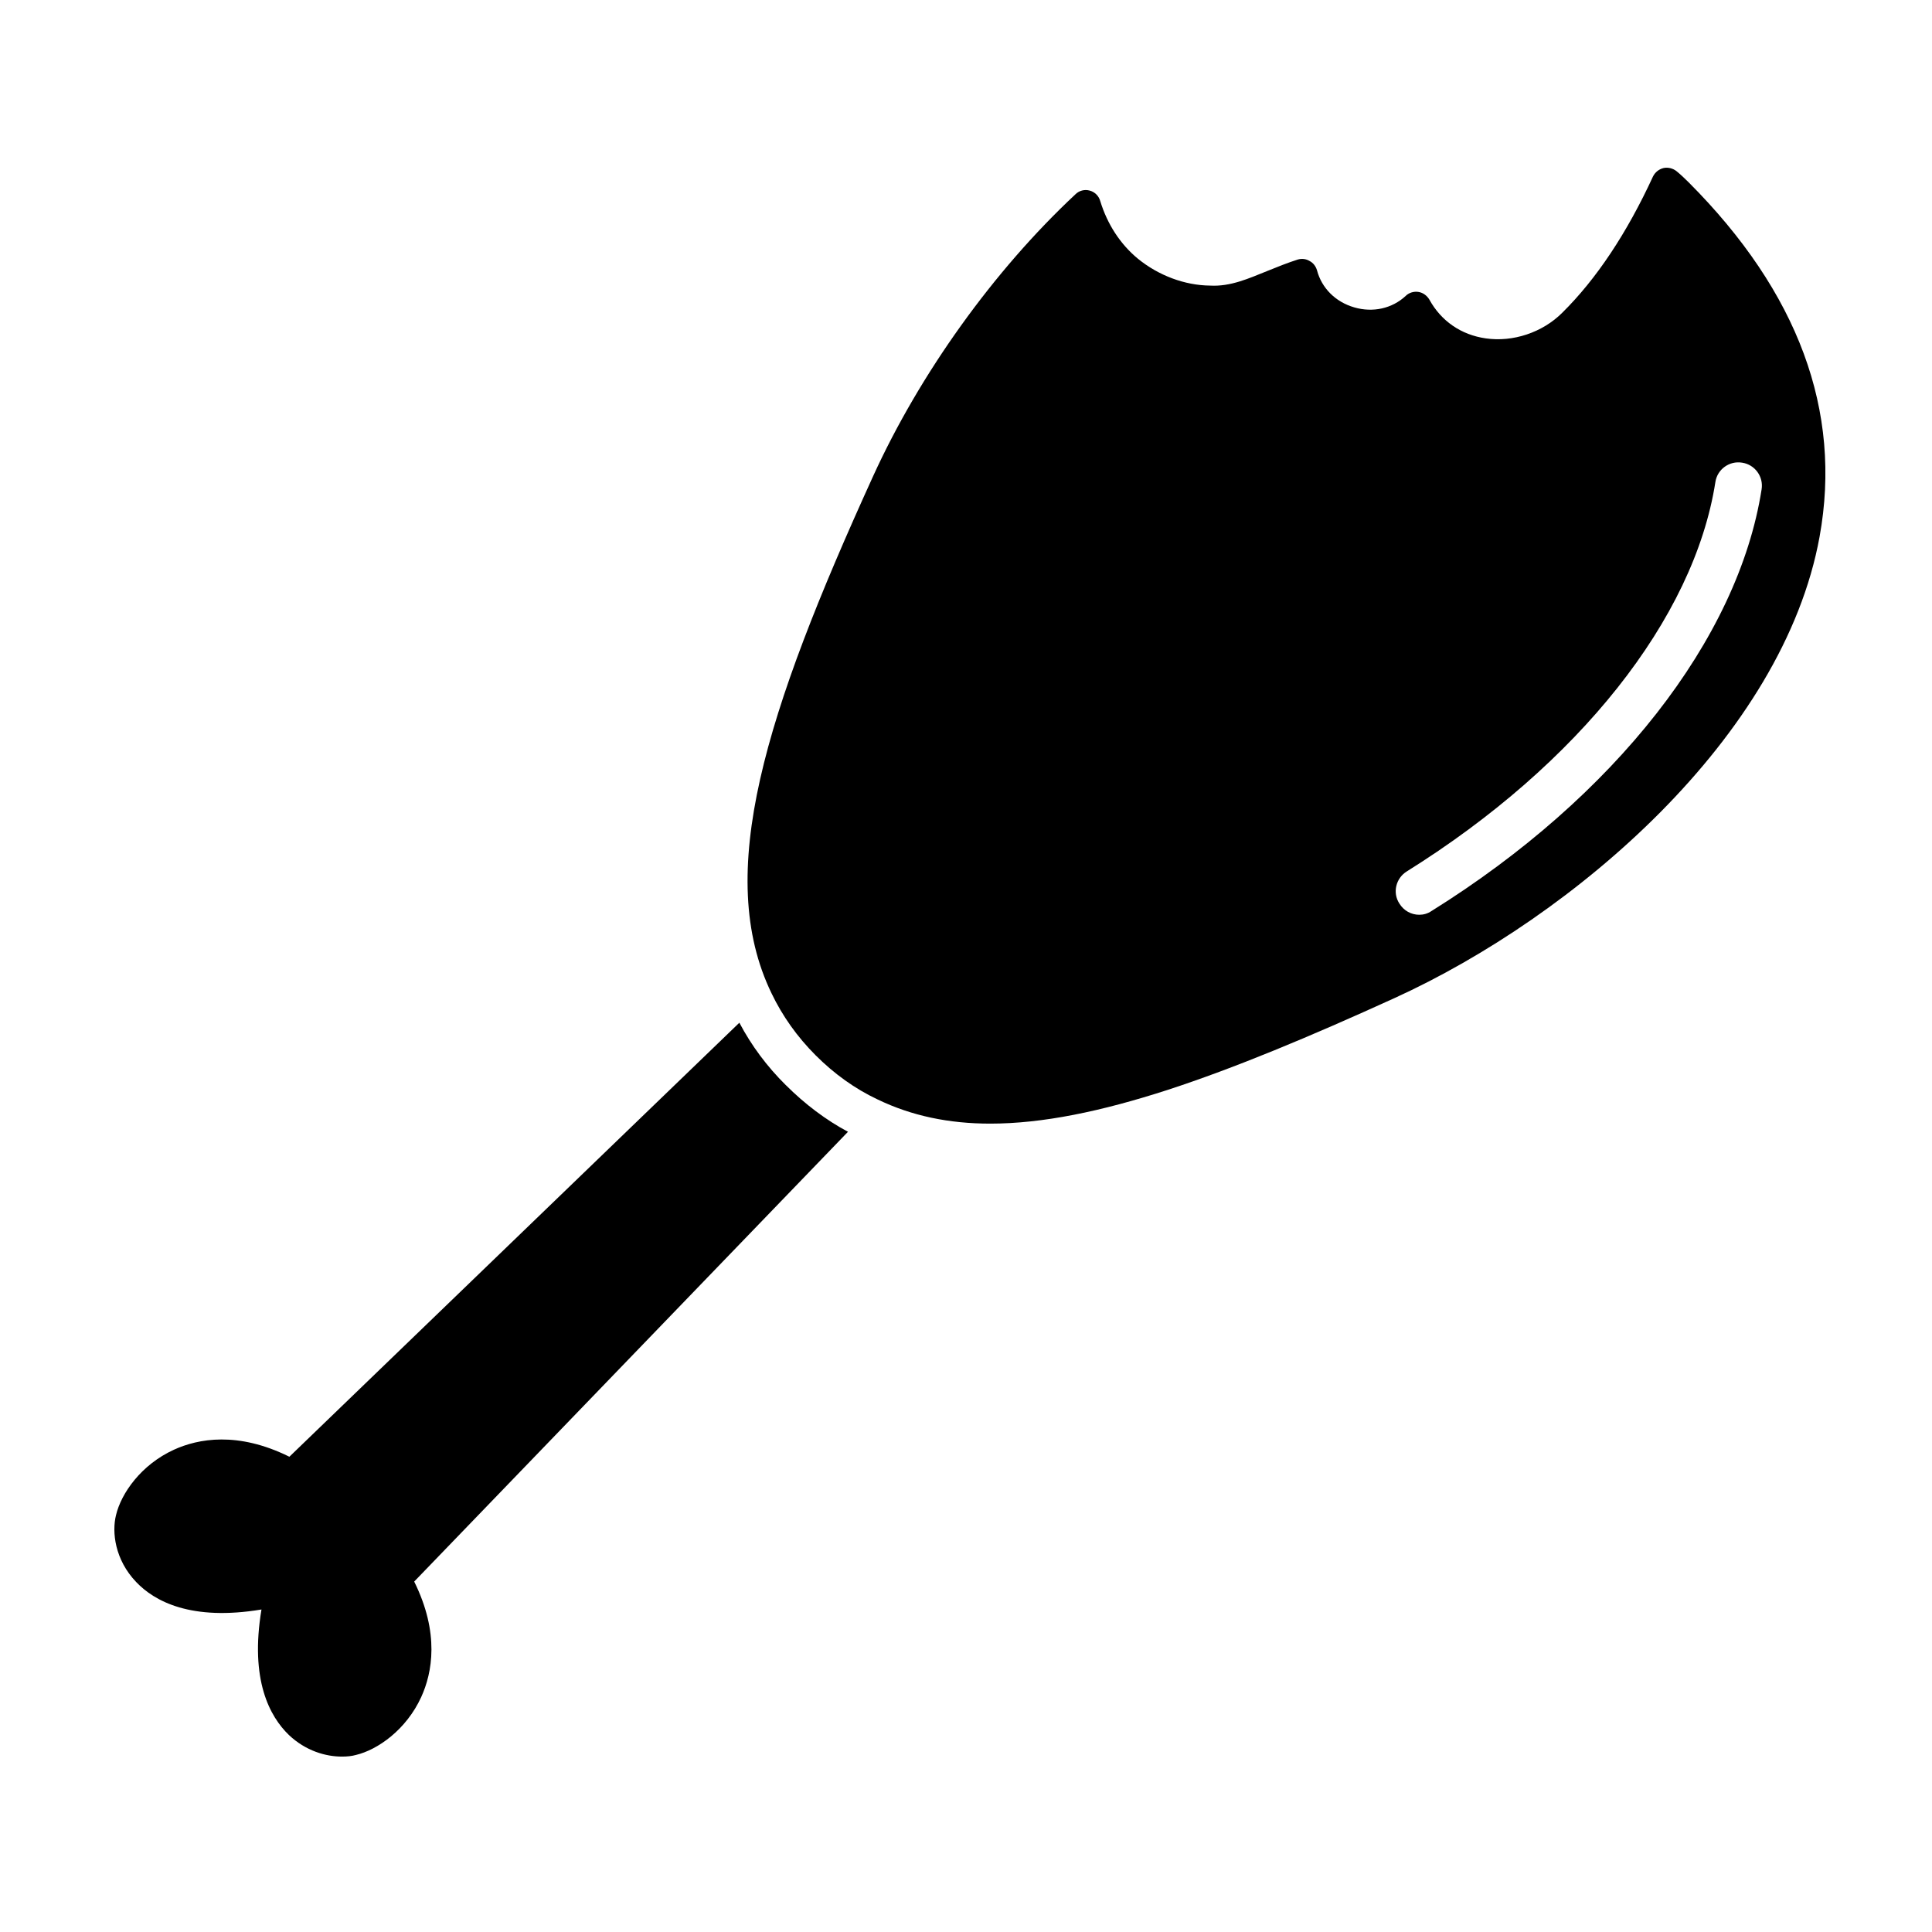
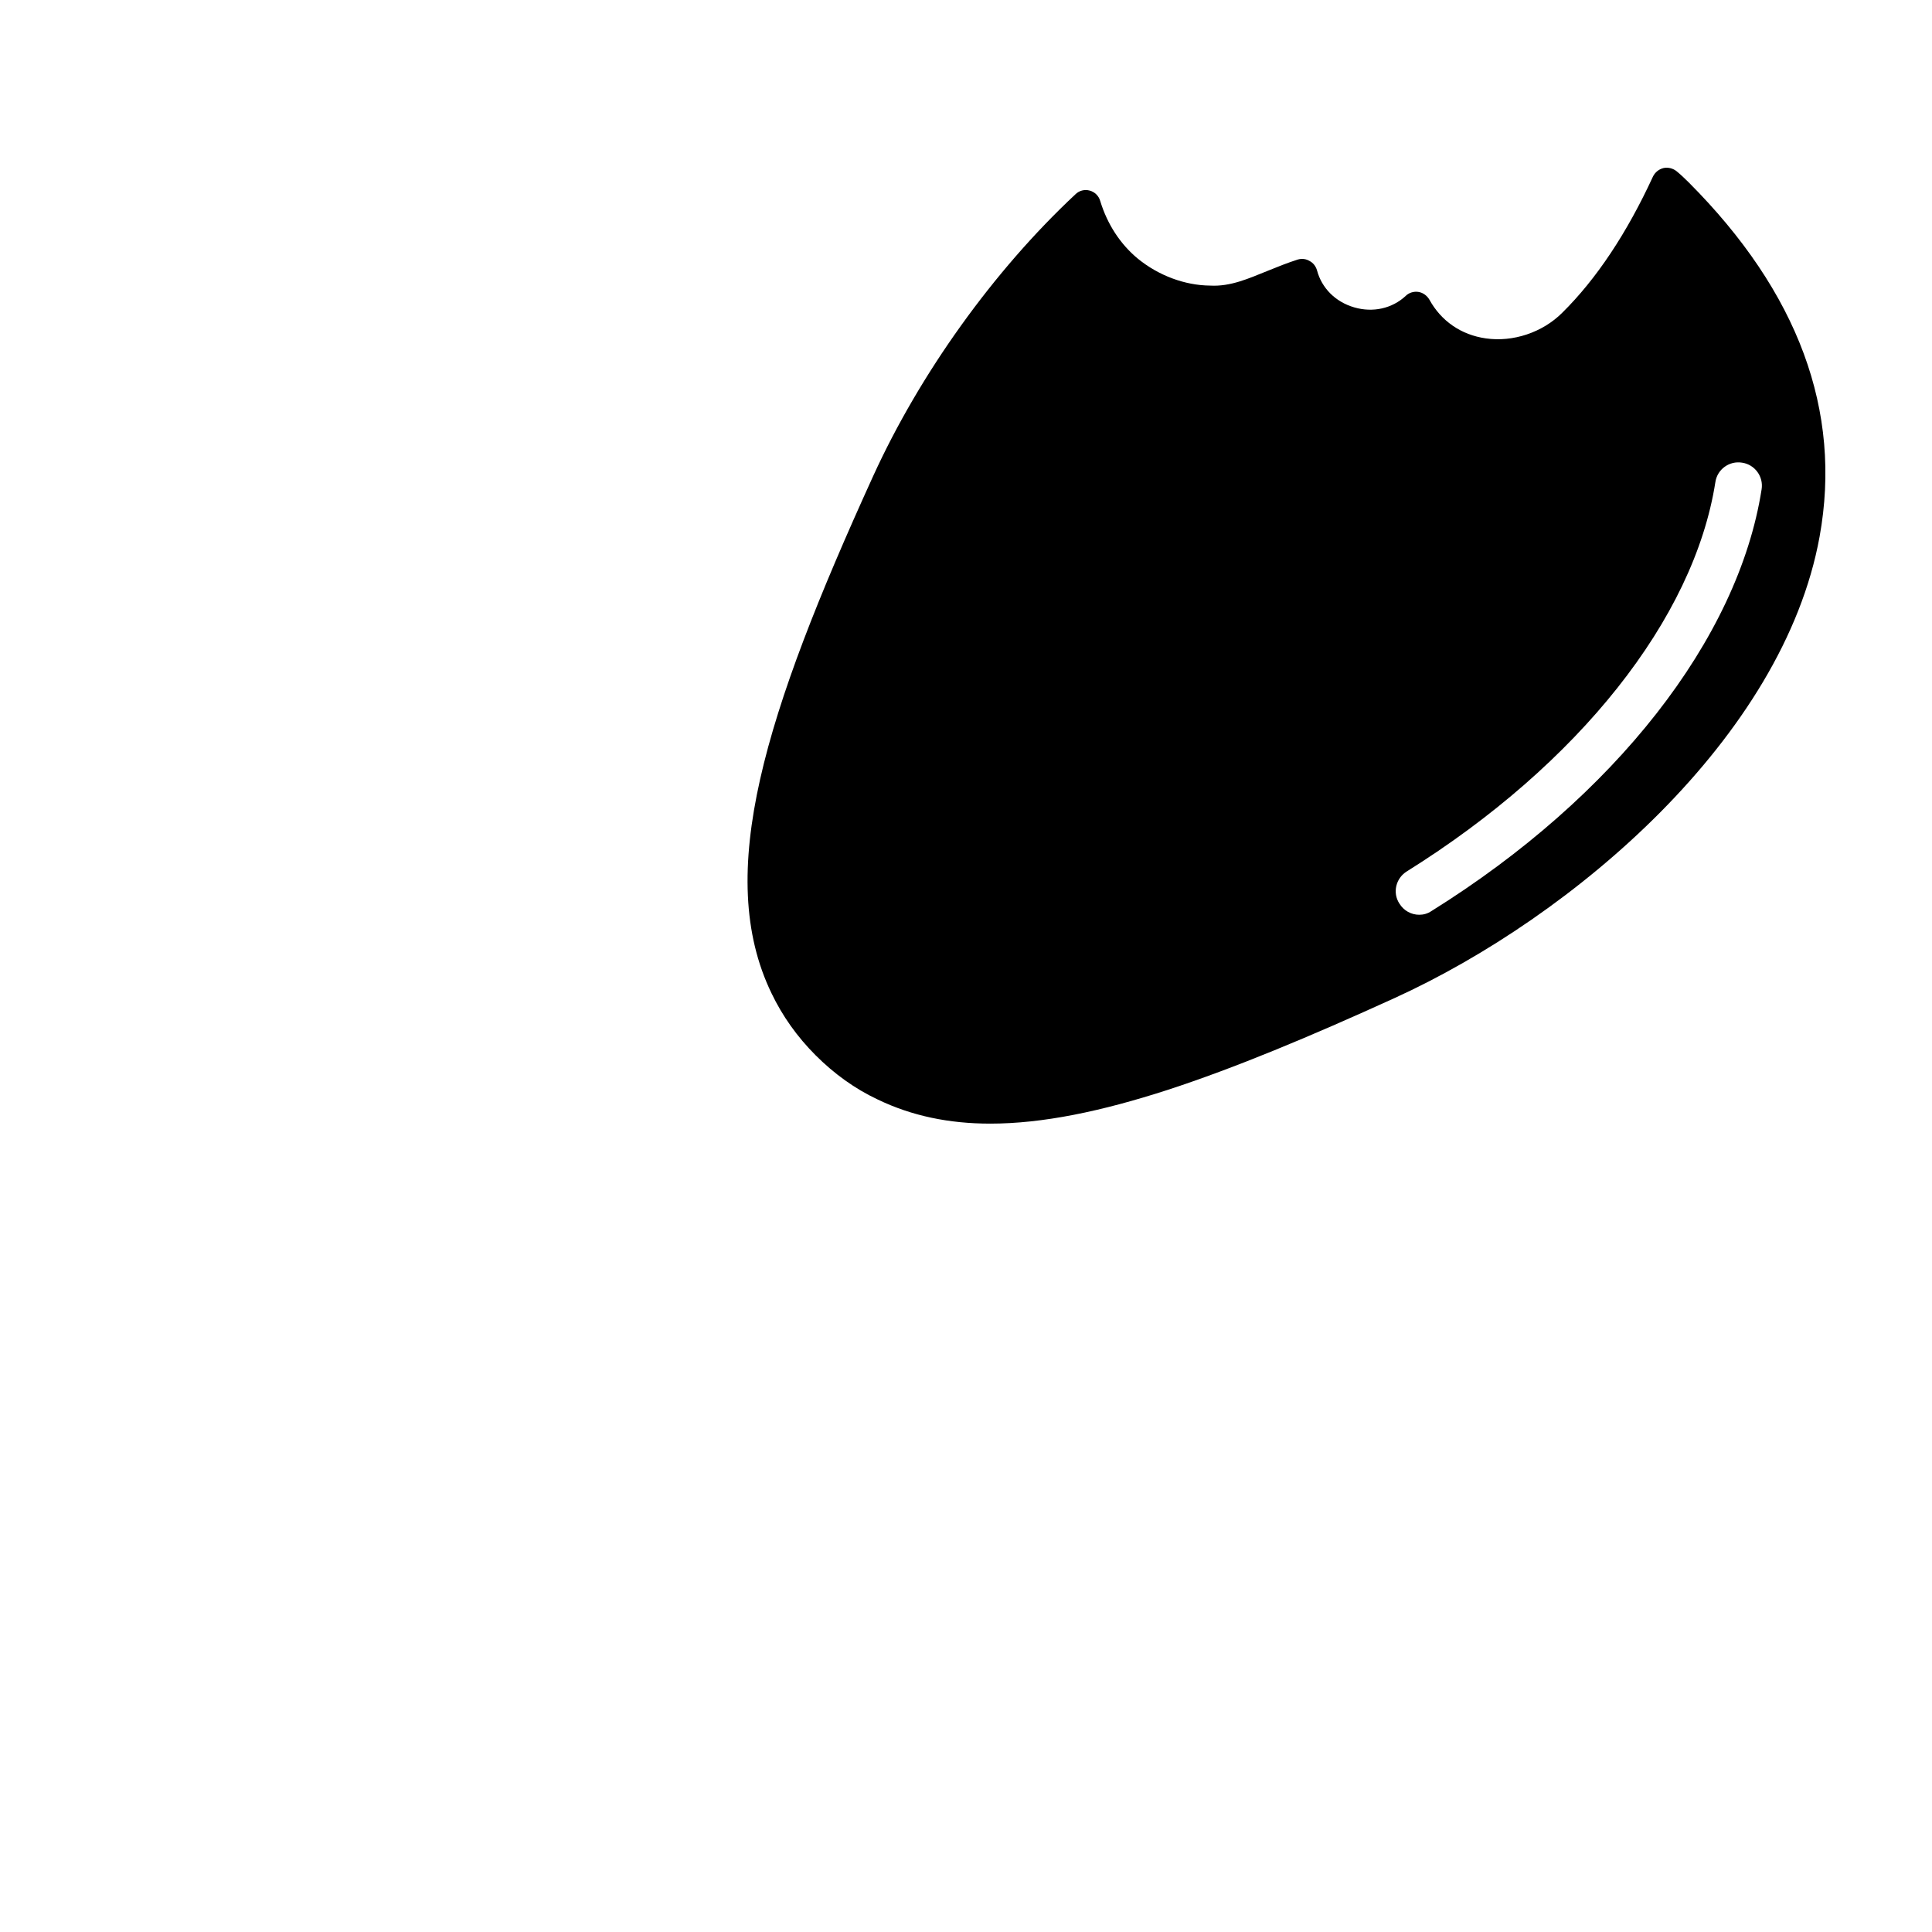
<svg xmlns="http://www.w3.org/2000/svg" fill="#000000" width="800px" height="800px" version="1.1" viewBox="144 144 512 512">
  <g>
    <path d="m591.51 192.32c-1.059-1.055-2.113-2.051-3.172-2.922-0.996-0.809-2.301-1.117-3.481-0.867-1.242 0.309-2.238 1.117-2.797 2.238-6.902 14.98-14.984 27.172-24.062 36.125-5.223 5.223-13.055 7.832-20.27 6.777-6.527-0.934-11.812-4.602-14.922-10.258-0.621-1.055-1.68-1.867-2.922-2.051-1.184-0.184-2.488 0.184-3.359 1.055-3.606 3.359-8.707 4.477-13.617 3.047-4.973-1.43-8.645-5.102-9.887-9.824-0.312-1.055-0.992-1.988-1.988-2.484-0.934-0.562-2.051-0.688-3.109-0.375-2.734 0.871-5.348 1.926-7.957 2.984-5.098 2.051-9.883 4.227-15.293 3.918-6.715-0.062-13.68-2.676-19.148-7.148-4.664-3.856-8.082-9.141-9.945-15.234-0.375-1.367-1.43-2.426-2.797-2.797-1.367-0.375-2.801 0-3.793 0.992-21.637 20.207-41.223 47.504-53.656 74.797-28.602 62.797-42.156 105.39-26.859 136.97 2.859 5.969 6.777 11.504 11.688 16.414 4.914 4.914 10.445 8.891 16.414 11.688 9.016 4.352 18.902 6.406 29.844 6.406 13.863 0 29.41-3.234 47.066-8.953 17.719-5.785 37.551-14.055 60.062-24.312 47.5-21.637 103.02-69.141 112.66-122.3 6.023-33.266-5.664-64.789-34.699-93.887zm-68.148 193.11c-0.992 0.684-2.113 0.992-3.234 0.992-2.113 0-4.102-1.055-5.285-2.984-1.867-2.859-0.934-6.715 1.988-8.516 45.512-28.414 76.102-66.961 81.758-103.15 0.496-3.418 3.731-5.719 7.09-5.16 3.356 0.496 5.719 3.672 5.16 7.09-6.211 39.668-38.914 81.453-87.477 111.73z" />
-     <path d="m352.25 431.57c-4.973-4.914-9.137-10.508-12.312-16.539l-119.25 115.02c-13.68-6.777-24.184-4.789-30.59-1.863-8.707 3.977-13.988 11.562-15.355 17.348-1.121 4.477-0.312 11.812 5.348 17.719 4.852 5.102 14.551 10.387 33.203 7.277-3.109 18.652 2.176 28.352 7.273 33.266 4.477 4.227 9.762 5.719 14.051 5.719 1.367 0 2.609-0.125 3.731-0.438 5.719-1.367 13.305-6.652 17.285-15.355 2.922-6.406 4.91-16.914-1.867-30.59l114.96-119.2c-5.844-3.109-11.438-7.336-16.477-12.371z" />
  </g>
</svg>